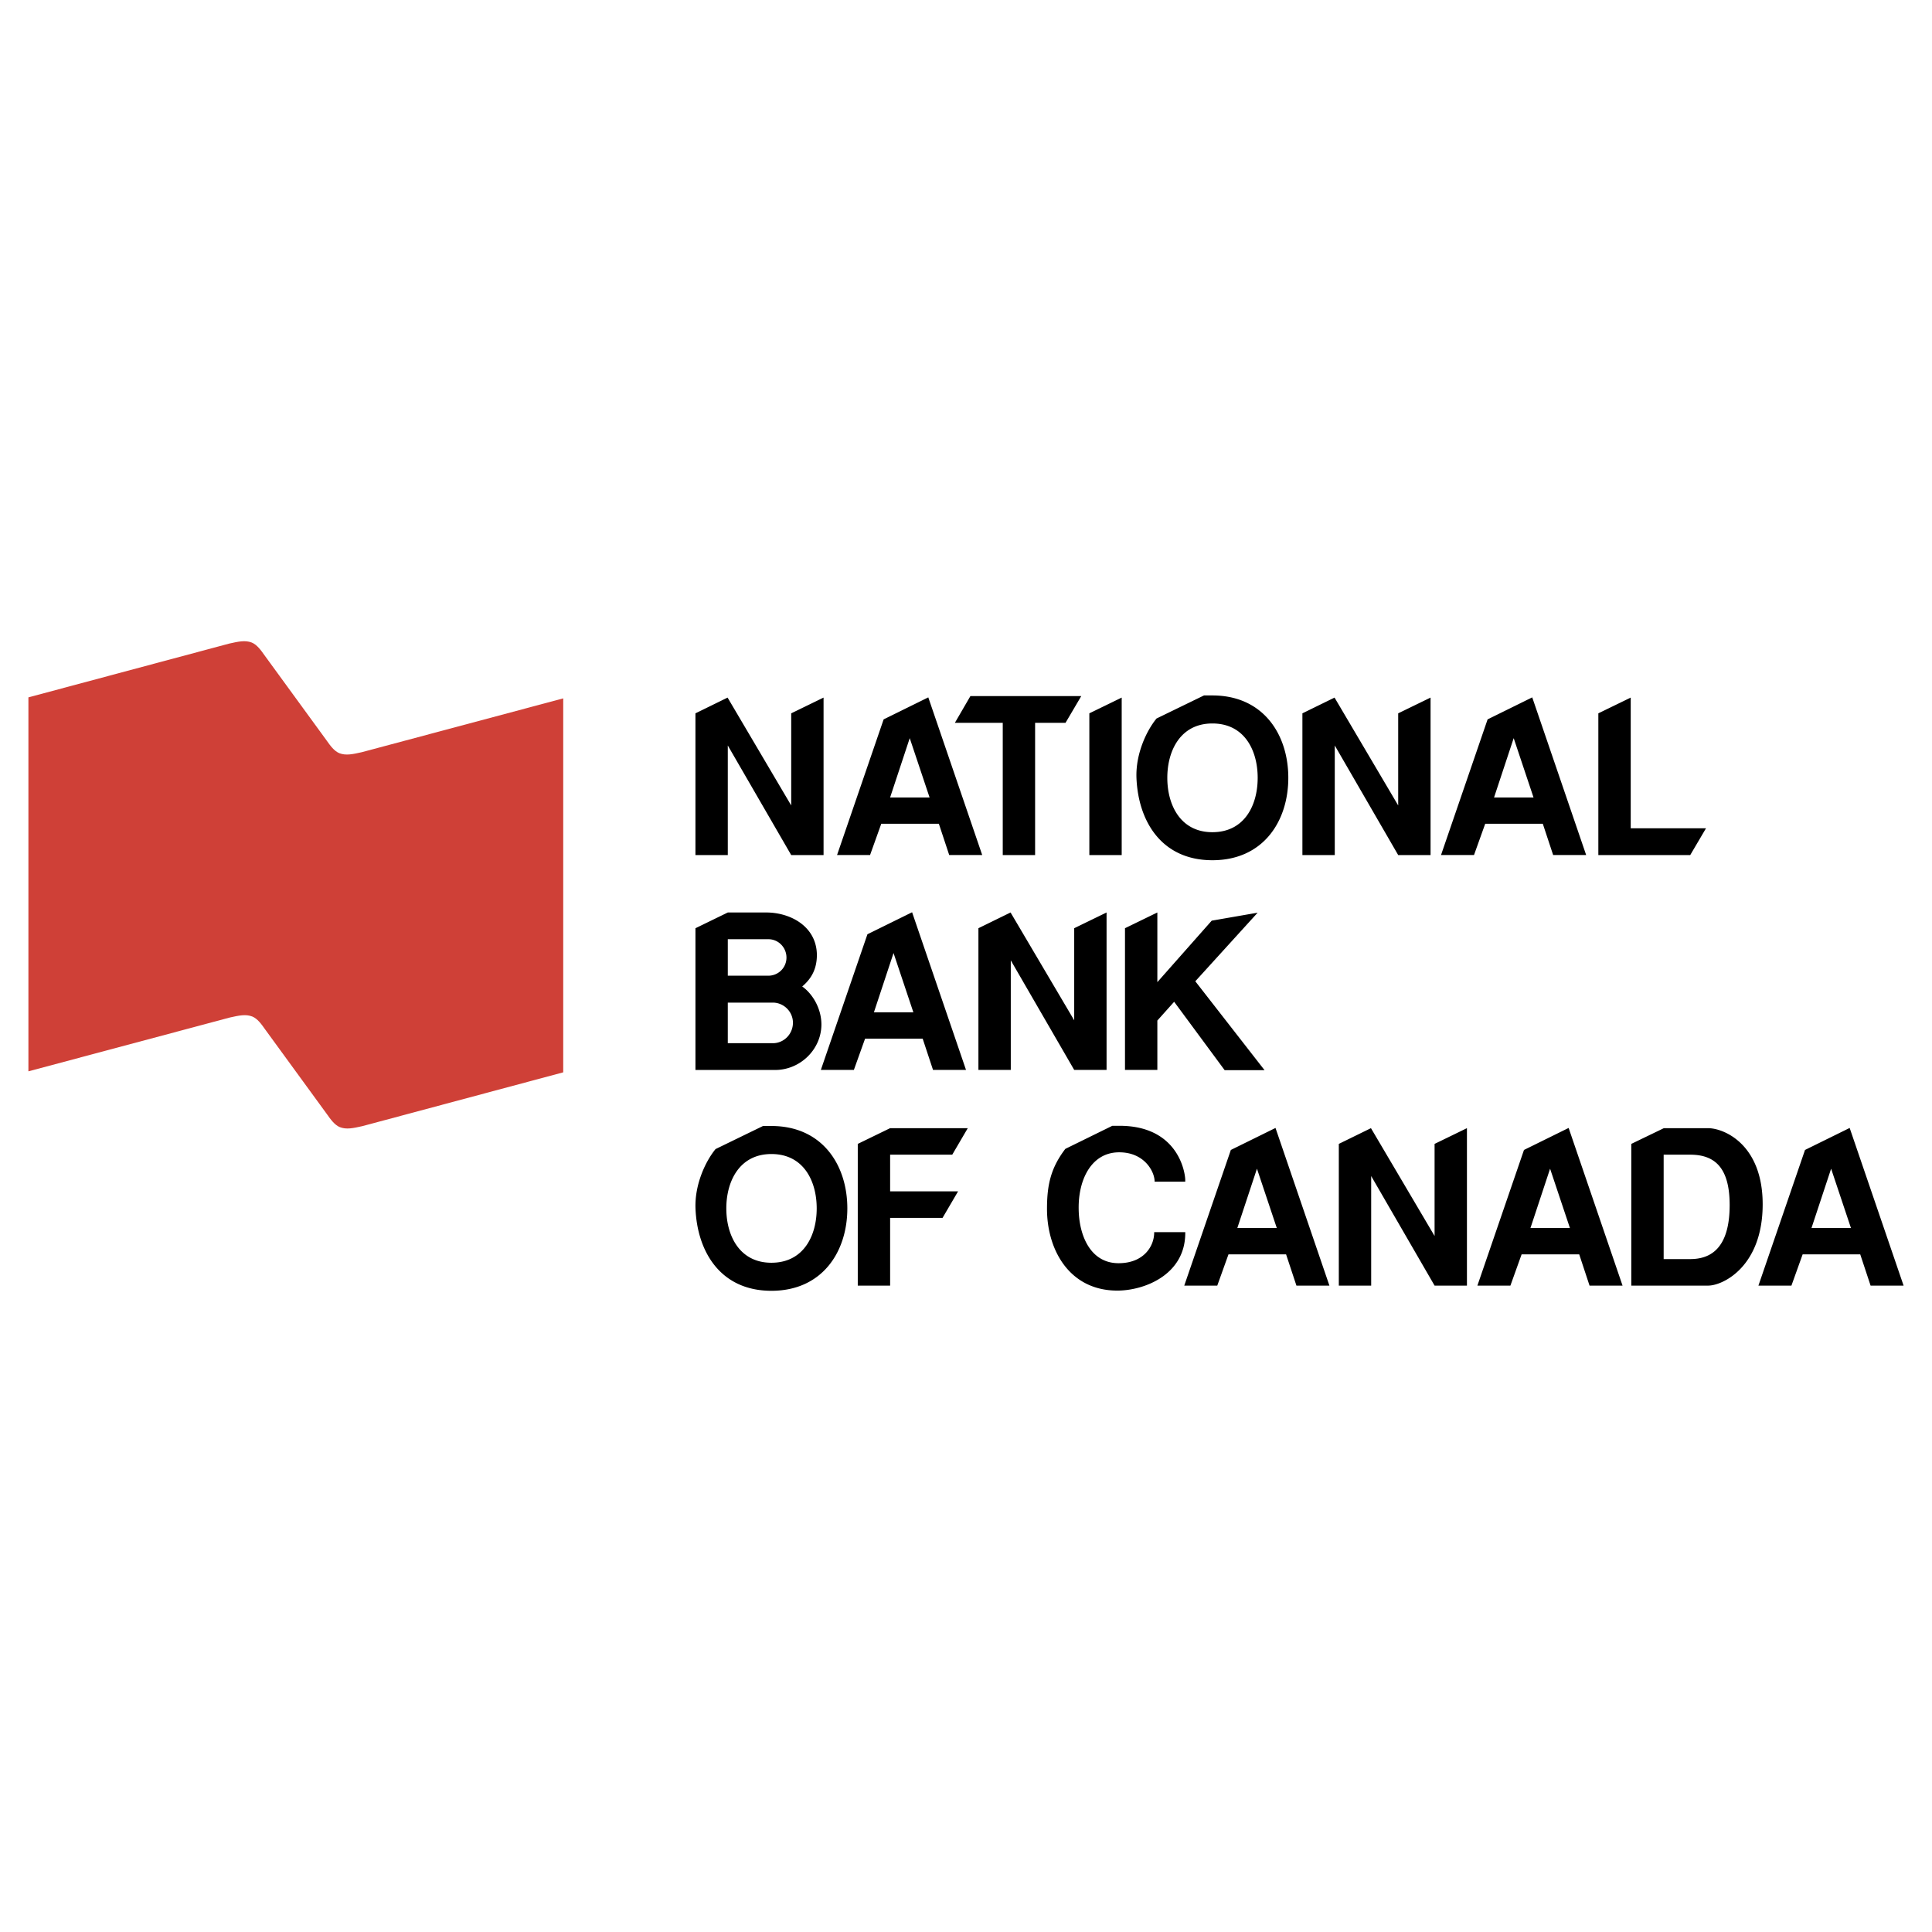
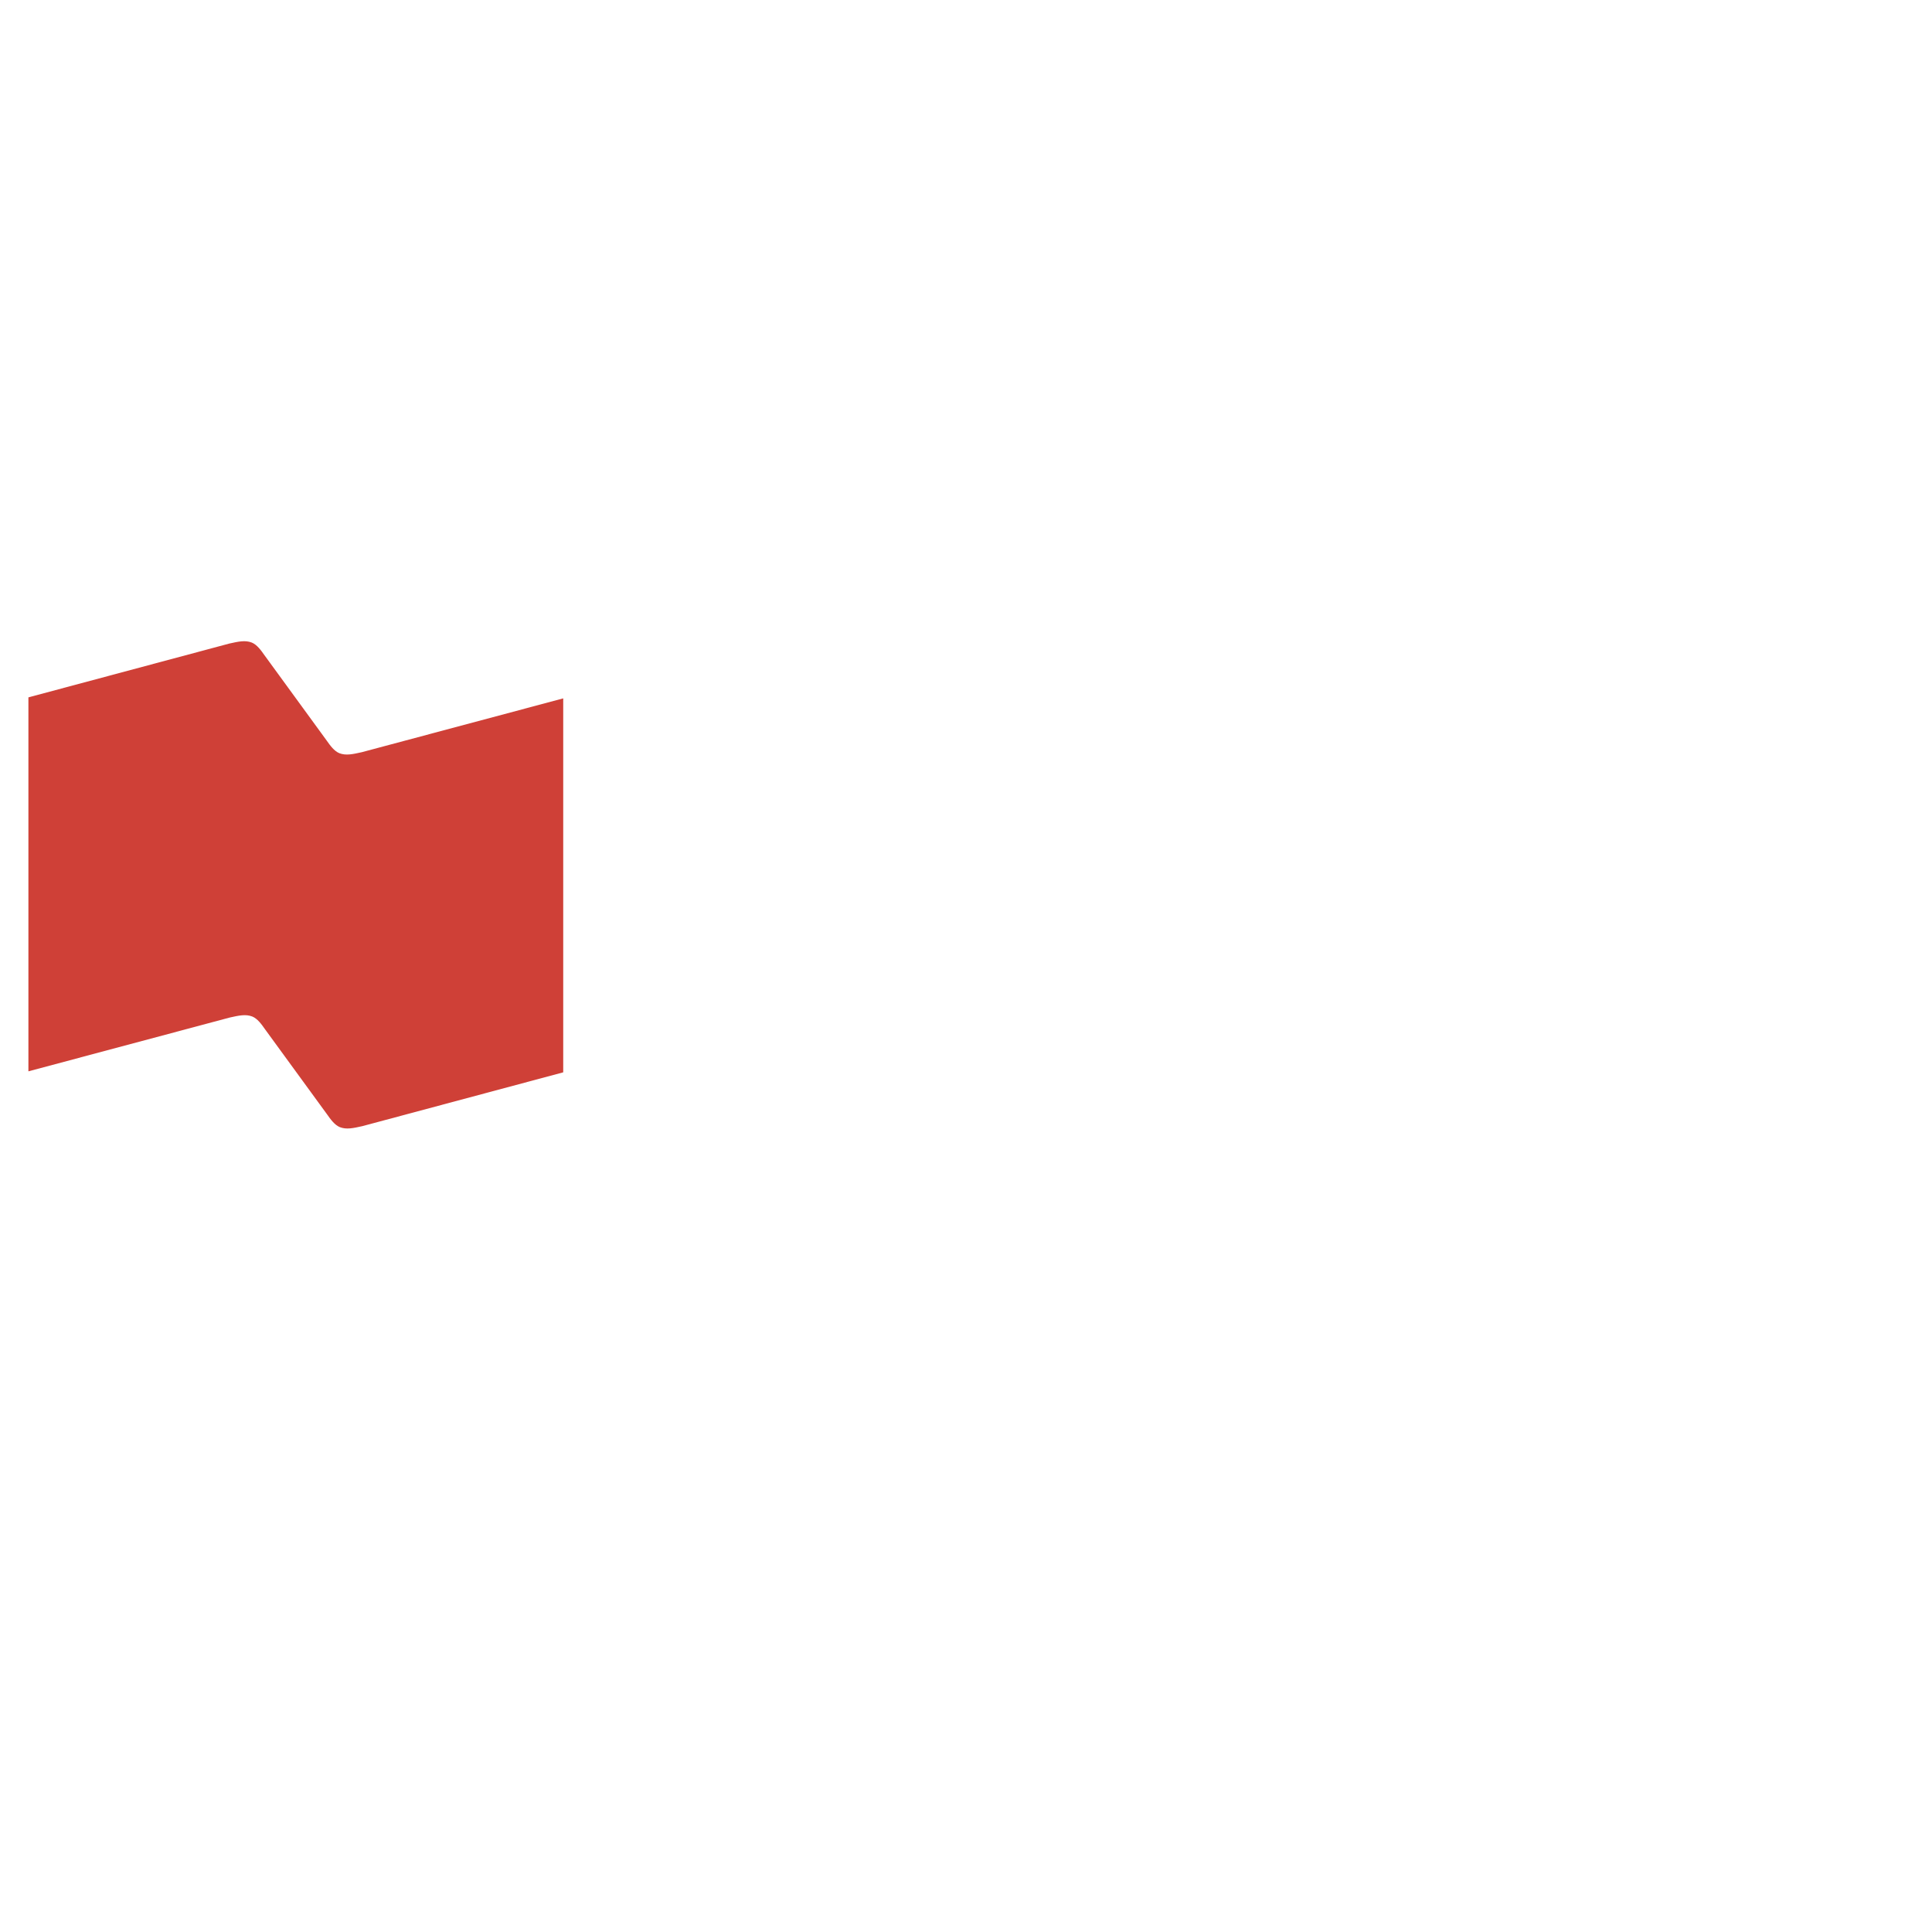
<svg xmlns="http://www.w3.org/2000/svg" width="2500" height="2500" viewBox="0 0 192.756 192.756">
  <g fill-rule="evenodd" clip-rule="evenodd">
    <path fill="#fff" fill-opacity="0" d="M0 0h192.756v192.756H0V0z" />
    <path d="M2.834 106.887l20.086-5.367c.92-.203 1.585-.357 2.249-.102.512.205.921.768 1.278 1.279l6.184 8.482c.358.512.768 1.072 1.277 1.277.665.256 1.33.102 2.25-.102l20.035-5.367v-37.31l-20.086 5.367c-.919.205-1.584.358-2.249.103-.511-.205-.919-.767-1.277-1.278l-6.185-8.484c-.357-.511-.767-1.073-1.277-1.277-.665-.256-1.329-.102-2.249.102L2.834 69.576v37.311z" fill="#cf4037" />
-     <path d="M78.939 80.359v-9.19l3.228-1.571v15.711h-3.228l-6.327-10.933v10.933h-3.228v-14.14l3.207-1.571 6.348 10.761zM103.273 85.309h-3.228V72.117h-4.777l1.55-2.669h11.061l-1.572 2.669h-3.034v13.192zM111.912 85.309h-3.228v-14.14l3.228-1.571v15.711zM139.498 80.359v-9.19l3.229-1.571v15.711h-3.229l-6.328-10.933v10.933h-3.229v-14.14l3.207-1.571 6.35 10.761zM159.467 85.309v-14.14l3.23-1.571V82.64h7.51l-1.572 2.669h-9.168zM76.443 91.038c2.41 0 5.015 1.377 5.058 4.218 0 1.334-.474 2.325-1.464 3.165 1.011.709 1.937 2.193 1.915 3.852-.043 2.518-2.216 4.541-4.734 4.477h-7.833V92.61l3.228-1.571h3.83v-.001zm.301 6.306a1.803 1.803 0 0 0 1.722-1.809c0-.968-.753-1.785-1.722-1.828h-4.132v3.637h4.132zm.473 6.734c1.076-.064 1.895-.967 1.895-2.043 0-1.055-.84-1.938-1.895-2.002h-4.605v4.045h4.605zM81.896 106.748l4.648-13.537L91 91.016l5.38 15.732h-3.292l-1.033-3.121h-5.746l-1.119 3.121h-3.294zm7.252-11.665l-1.958 5.918h3.938l-1.98-5.918zM107.174 101.797v-9.189l3.228-1.57v15.71h-3.228l-6.328-10.933v10.933h-3.229v-14.14l3.207-1.57 6.35 10.759zM115.469 101.82v4.928h-3.229v-14.14l3.229-1.57v6.95l5.424-6.133 4.582-.796-6.219 6.843 6.908 8.868h-3.98l-5.038-6.823-1.677 1.873zM76.964 128.783c-5.079 0-7.403-3.896-7.575-8.221-.085-2.41 1.011-4.713 2.001-5.918l4.735-2.303h.839c5.079 0 7.575 3.895 7.575 8.221 0 4.325-2.497 8.221-7.575 8.221zm4.519-8.221c0-2.734-1.313-5.424-4.52-5.424-3.185 0-4.498 2.713-4.498 5.424s1.312 5.422 4.498 5.422c3.207 0 4.52-2.689 4.52-5.422zM85.58 128.266v-14.139l3.228-1.57h7.747l-1.549 2.646h-6.198v3.66h6.779l-1.55 2.647h-5.229v6.756H85.58zM115.154 122.93h3.1v.086c0 4.217-4.176 5.768-6.824 5.746-4.711-.021-6.971-4.025-6.971-8.156 0-2.41.387-4.09 1.828-5.982l4.691-2.303h.754c5.832.021 6.521 4.67 6.521 5.422v.15h-3.057v-.02c0-.969-1.012-2.928-3.572-2.906-2.732.021-4.047 2.713-4.004 5.639.021 2.604 1.141 5.424 3.982 5.424 2.518 0 3.551-1.701 3.551-3.057v-.043h.001zM118.154 128.266l4.648-13.535 4.455-2.195 5.379 15.73h-3.291l-1.033-3.119h-5.746l-1.119 3.119h-3.293zm7.252-11.664l-1.959 5.92h3.939l-1.98-5.92zM143.129 123.316v-9.189l3.228-1.57v15.709h-3.228l-6.326-10.932v10.932h-3.229v-14.139l3.207-1.57 6.348 10.759zM147.4 128.266l4.648-13.535 4.455-2.195 5.379 15.73h-3.293l-1.031-3.119h-5.746l-1.119 3.119H147.4zm7.252-11.664l-1.959 5.92h3.939l-1.98-5.92zM162.754 128.266v-14.139l3.25-1.57h4.391c1.635 0 5.467 1.637 5.467 7.596 0 6.178-3.939 8.113-5.445 8.113h-7.663zm5.875-2.647c1.83 0 3.961-.84 3.939-5.467-.021-3.658-1.486-4.949-3.939-4.949h-2.646v10.416h2.646zM175.438 128.266l4.648-13.535 4.455-2.195 5.381 15.73h-3.293l-1.033-3.119h-5.746l-1.119 3.119h-3.293zm7.253-11.664l-1.959 5.92h3.938l-1.979-5.92zM120.959 85.825c-5.078 0-7.402-3.895-7.574-8.221-.086-2.41 1.012-4.713 2.002-5.918l4.734-2.302h.838c5.08 0 7.576 3.895 7.576 8.22 0 4.326-2.496 8.221-7.576 8.221zm4.52-8.221c0-2.732-1.312-5.423-4.52-5.423-3.184 0-4.496 2.712-4.496 5.423 0 2.712 1.312 5.424 4.496 5.424 3.207 0 4.52-2.691 4.52-5.424zM83.512 85.309l4.648-13.537 4.455-2.195 5.381 15.731h-3.293l-1.033-3.121h-5.746l-1.119 3.121h-3.293v.001zm7.252-11.664l-1.958 5.918h3.938l-1.98-5.918zM143.77 85.309l4.648-13.537 4.453-2.195 5.381 15.731h-3.293l-1.033-3.121h-5.746l-1.119 3.121h-3.291v.001zm7.251-11.664l-1.959 5.918H153l-1.979-5.918z" />
  </g>
</svg>